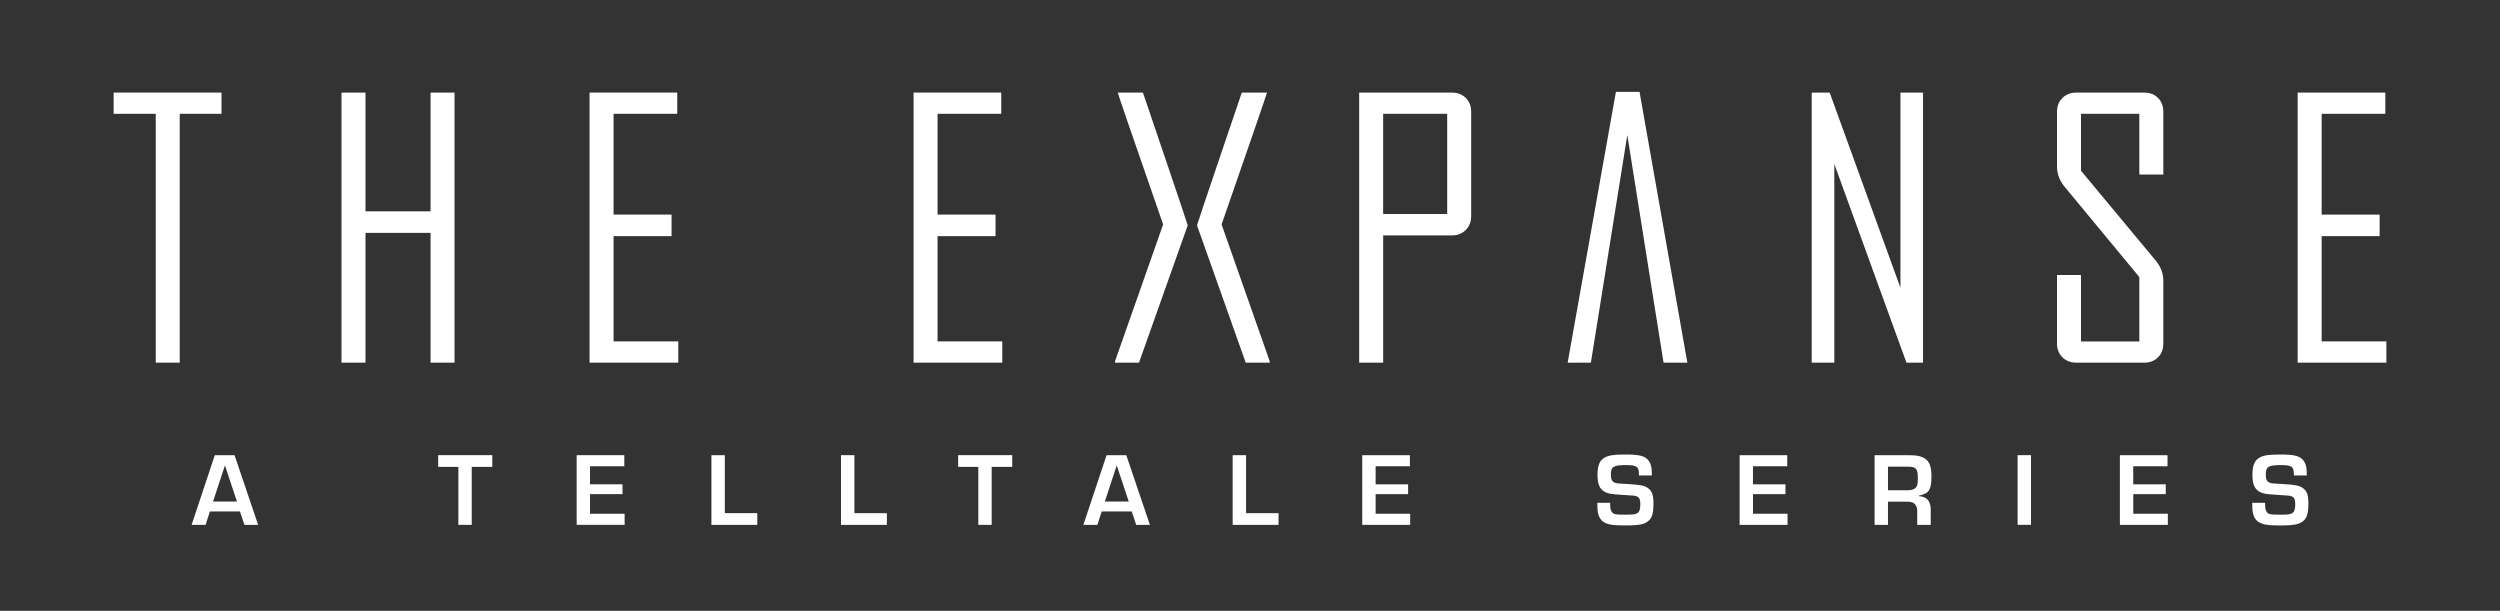
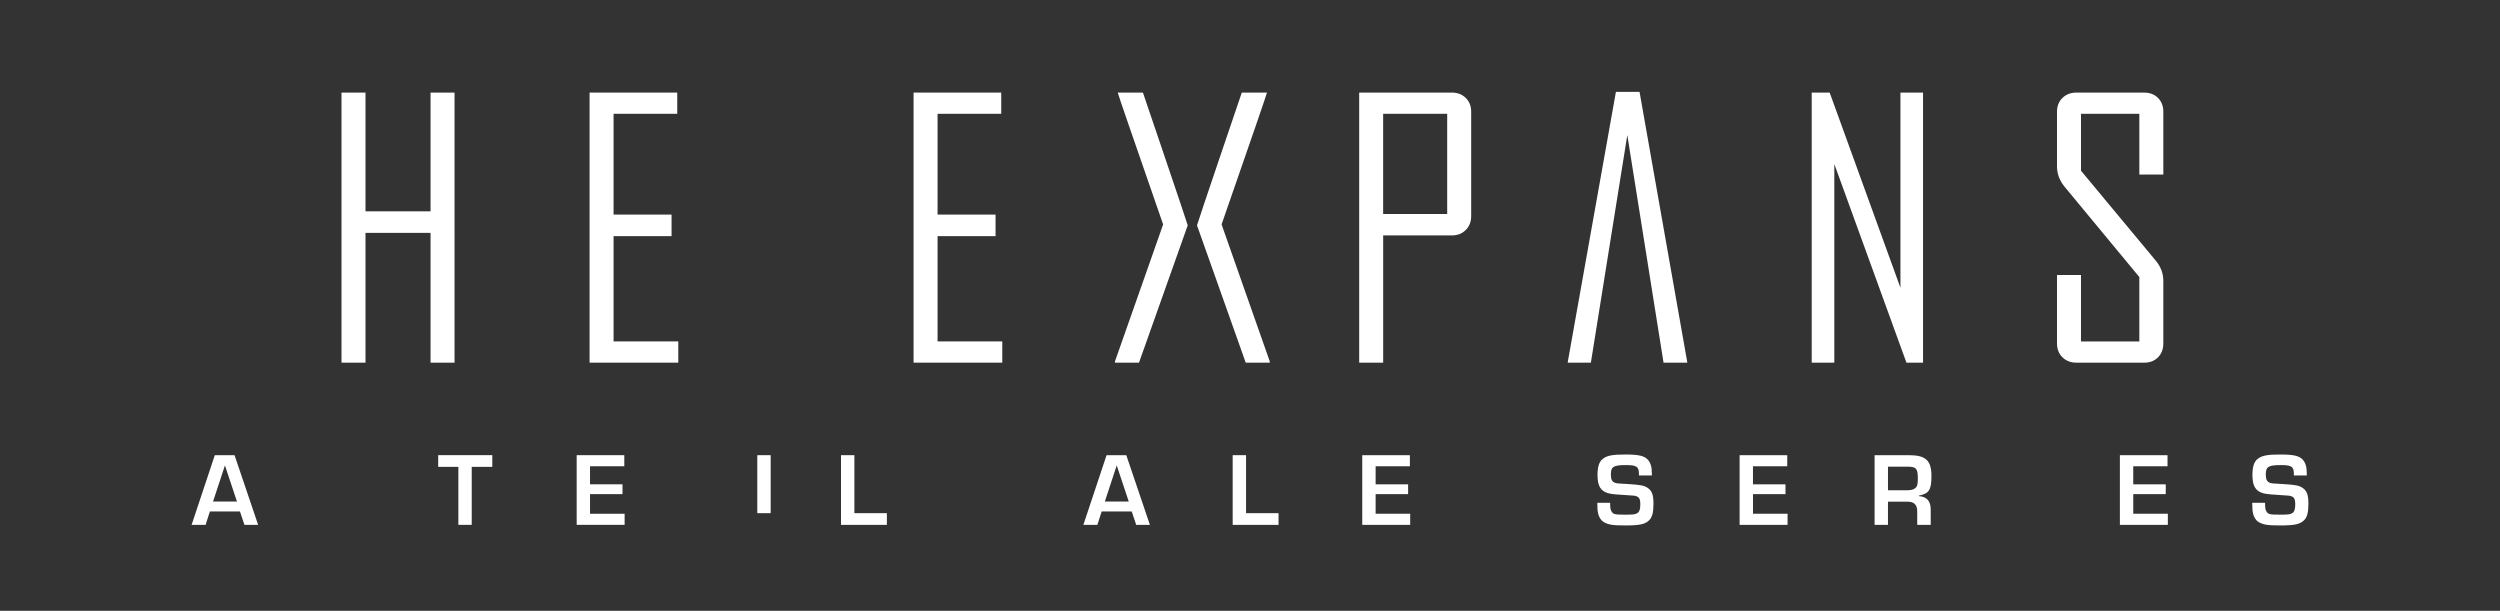
<svg xmlns="http://www.w3.org/2000/svg" id="Layer_1" x="0px" y="0px" viewBox="0 0 792 193.5" style="enable-background:new 0 0 792 193.5;" xml:space="preserve">
  <rect x="0" y="0" width="792" height="193.5" fill="#333333" stroke="none" />
  <style type="text/css">
	.st0{fill:#FFFFFF;}
</style>
  <g>
-     <path class="st0" d="M70.17,36.05H56.94v78.84h-7.6V36.05H36v-6.72h34.17V36.05z" />
    <path class="st0" d="M144,114.89h-7.6V73.78h-20.61v41.11h-7.6V29.33h7.6v37.61h20.61V29.33h7.6V114.89z" />
    <path class="st0" d="M214.88,114.89h-28.1V29.33h27.77v6.72h-20.17v31.93h18.37v6.83h-18.37v33.35h20.5V114.89z" />
    <path class="st0" d="M317.52,114.89h-28.1V29.33h27.77v6.72h-20.17v31.93h18.37v6.83h-18.37v33.35h20.5V114.89z" />
    <path class="st0" d="M362.08,29.33h-7.98c-0.04,0.15,4.76,14.07,14.38,41.77l-15.25,43.36c0,0.04,0,0.18,0,0.44h7.6l15.44-43.51   C376.33,71.24,362.08,29.33,362.08,29.33z" />
    <path class="st0" d="M393.4,29.33h7.98c0.04,0.15-4.76,14.07-14.38,41.77l15.25,43.36c0,0.04,0,0.18,0,0.44h-7.6l-15.44-43.51   C379.14,71.24,393.4,29.33,393.4,29.33z" />
    <path class="st0" d="M466.07,68.46c0,1.79-0.57,3.25-1.72,4.4c-1.15,1.15-2.62,1.72-4.4,1.72h-21.76v40.31h-7.6V29.33h29.36   c1.79,0,3.25,0.57,4.4,1.69c1.15,1.13,1.72,2.59,1.72,4.37V68.46z M458.47,67.8V36.05h-20.29V67.8H458.47z" />
    <polygon class="st0" points="519.41,29.11 511.92,29.11 496.67,114.67 496.67,114.89 503.99,114.89 515.53,42.78 527.01,114.89    534.55,114.89  " />
    <path class="st0" d="M609.21,114.89h-5.25l-22.85-62.93v62.93h-7.16V29.33h5.69l22.42,61.83V29.33h7.16V114.89z" />
    <path class="st0" d="M685.34,108.82c0,1.79-0.56,3.24-1.67,4.37c-1.11,1.13-2.56,1.7-4.35,1.7h-21.54c-1.79,0-3.25-0.56-4.4-1.7   c-1.15-1.13-1.72-2.59-1.72-4.37V87.12h7.6v21.05h18.48V87.77l-23.62-28.54c-1.64-1.97-2.46-4.14-2.46-6.51V35.4   c0-1.79,0.57-3.24,1.72-4.37c1.15-1.13,2.62-1.69,4.4-1.69h21.54c1.79,0,3.23,0.57,4.35,1.69c1.11,1.13,1.67,2.59,1.67,4.37v19.9   h-7.6V36.05h-18.48v18.04l23.73,28.54c1.57,1.9,2.35,4.03,2.35,6.4V108.82z" />
-     <path class="st0" d="M756,114.89h-28.1V29.33h27.77v6.72H735.5v31.93h18.37v6.83H735.5v33.35H756V114.89z" />
  </g>
  <g>
    <path class="st0" d="M66.49,162.04l-1.36,4.24H60.7l7.35-22.08h6.25l7.48,22.08h-4.34l-1.42-4.24H66.49z M71.26,147.44l-3.77,11.45   h7.58L71.26,147.44z" />
    <path class="st0" d="M149.45,166.27h-4.24v-18.37h-6.39v-3.71h17.14v3.71h-6.52V166.27z" />
    <path class="st0" d="M186.92,153.43h10.29v3.11h-10.29v6.22h10.96v3.51h-15.19V144.2h15.09v3.51h-10.86V153.43z" />
-     <path class="st0" d="M229.62,162.57h10.29v3.71h-14.53V144.2h4.24V162.57z" />
+     <path class="st0" d="M229.62,162.57h10.29v3.71V144.2h4.24V162.57z" />
    <path class="st0" d="M270.67,162.57h10.29v3.71h-14.53V144.2h4.24V162.57z" />
-     <path class="st0" d="M314.17,166.27h-4.24v-18.37h-6.39v-3.71h17.14v3.71h-6.52V166.27z" />
    <path class="st0" d="M349.01,162.04l-1.36,4.24h-4.44l7.35-22.08h6.25l7.48,22.08h-4.34l-1.42-4.24H349.01z M353.78,147.44   l-3.77,11.45h7.58L353.78,147.44z" />
    <path class="st0" d="M394.75,162.57h10.29v3.71h-14.53V144.2h4.24V162.57z" />
    <path class="st0" d="M435.8,153.43h10.29v3.11H435.8v6.22h10.95v3.51h-15.19V144.2h15.09v3.51H435.8V153.43z" />
    <path class="st0" d="M519.22,150.65v-0.4c0-2.42-0.7-2.91-4.1-2.91c-4,0-4.8,0.5-4.8,3.01c0,1.59,0.4,2.32,1.46,2.65   c0.56,0.17,0.76,0.17,4.2,0.36c3.71,0.23,4.96,0.46,6.02,1.22c1.36,0.93,1.82,2.22,1.82,5.03c0,2.75-0.4,4.24-1.36,5.2   c-1.32,1.29-3.01,1.65-7.61,1.65c-4,0-5.36-0.23-6.82-1.09c-0.83-0.5-1.52-1.56-1.75-2.71c-0.2-0.96-0.23-1.62-0.26-3.38h4.07   c0,1.66,0.1,2.22,0.46,2.78c0.53,0.89,1.06,0.99,4.5,0.99c2.48,0,3.18-0.1,3.81-0.6c0.56-0.4,0.79-1.26,0.79-2.78   c0-1.46-0.33-2.15-1.22-2.45c-0.53-0.2-0.53-0.2-4.2-0.43c-3.77-0.23-4.57-0.36-5.69-0.89c-1.75-0.86-2.45-2.45-2.45-5.49   c0-2.61,0.56-4.24,1.75-5.1c1.36-1.03,3.08-1.32,7.18-1.32c4.14,0,5.92,0.43,7.02,1.65c0.86,0.96,1.26,2.28,1.26,4.2v0.79H519.22z" />
    <path class="st0" d="M555.35,153.43h10.29v3.11h-10.29v6.22h10.95v3.51h-15.19V144.2h15.09v3.51h-10.86V153.43z" />
    <path class="st0" d="M593.87,144.2h10.86c5.33,0,7.15,1.65,7.15,6.59c0,4.4-0.76,5.59-3.97,6.22v0.17c2.52,0.13,3.77,1.62,3.74,4.3   v4.8h-4.27v-3.97c0.07-2.42-0.96-3.44-3.31-3.38h-5.96v7.35h-4.24V144.2z M604.03,155.32c1.32,0,2.18-0.2,2.68-0.66   c0.7-0.56,0.86-1.22,0.86-3.11c0-3.11-0.53-3.71-3.24-3.71h-6.22v7.48H604.03z" />
-     <path class="st0" d="M643.42,166.27h-4.24V144.2h4.24V166.27z" />
    <path class="st0" d="M675.82,153.43h10.29v3.11h-10.29v6.22h10.95v3.51h-15.19V144.2h15.09v3.51h-10.86V153.43z" />
    <path class="st0" d="M726.7,150.65v-0.4c0-2.42-0.7-2.91-4.1-2.91c-4,0-4.8,0.5-4.8,3.01c0,1.59,0.4,2.32,1.46,2.65   c0.56,0.17,0.76,0.17,4.2,0.36c3.71,0.23,4.96,0.46,6.02,1.22c1.36,0.93,1.82,2.22,1.82,5.03c0,2.75-0.4,4.24-1.36,5.2   c-1.32,1.29-3.01,1.65-7.61,1.65c-4,0-5.36-0.23-6.82-1.09c-0.83-0.5-1.52-1.56-1.75-2.71c-0.2-0.96-0.23-1.62-0.26-3.38h4.07   c0,1.66,0.1,2.22,0.46,2.78c0.53,0.89,1.06,0.99,4.5,0.99c2.48,0,3.18-0.1,3.81-0.6c0.56-0.4,0.79-1.26,0.79-2.78   c0-1.46-0.33-2.15-1.22-2.45c-0.53-0.2-0.53-0.2-4.2-0.43c-3.77-0.23-4.57-0.36-5.69-0.89c-1.75-0.86-2.45-2.45-2.45-5.49   c0-2.61,0.56-4.24,1.75-5.1c1.36-1.03,3.08-1.32,7.18-1.32c4.14,0,5.92,0.43,7.02,1.65c0.86,0.96,1.26,2.28,1.26,4.2v0.79H726.7z" />
  </g>
</svg>